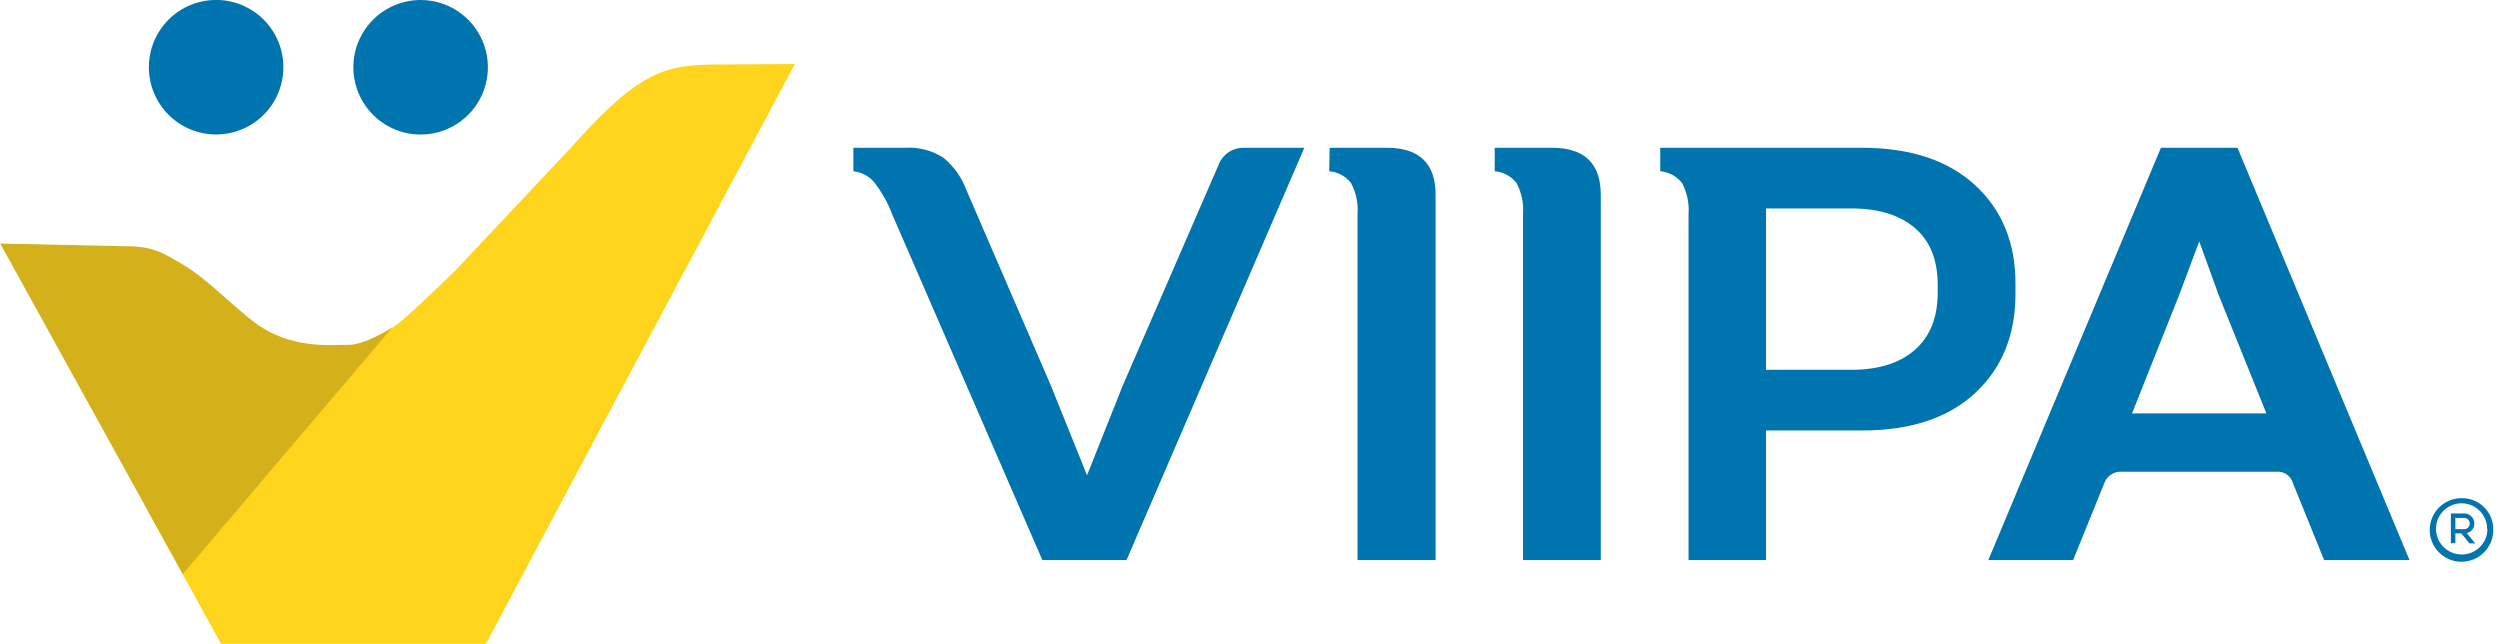
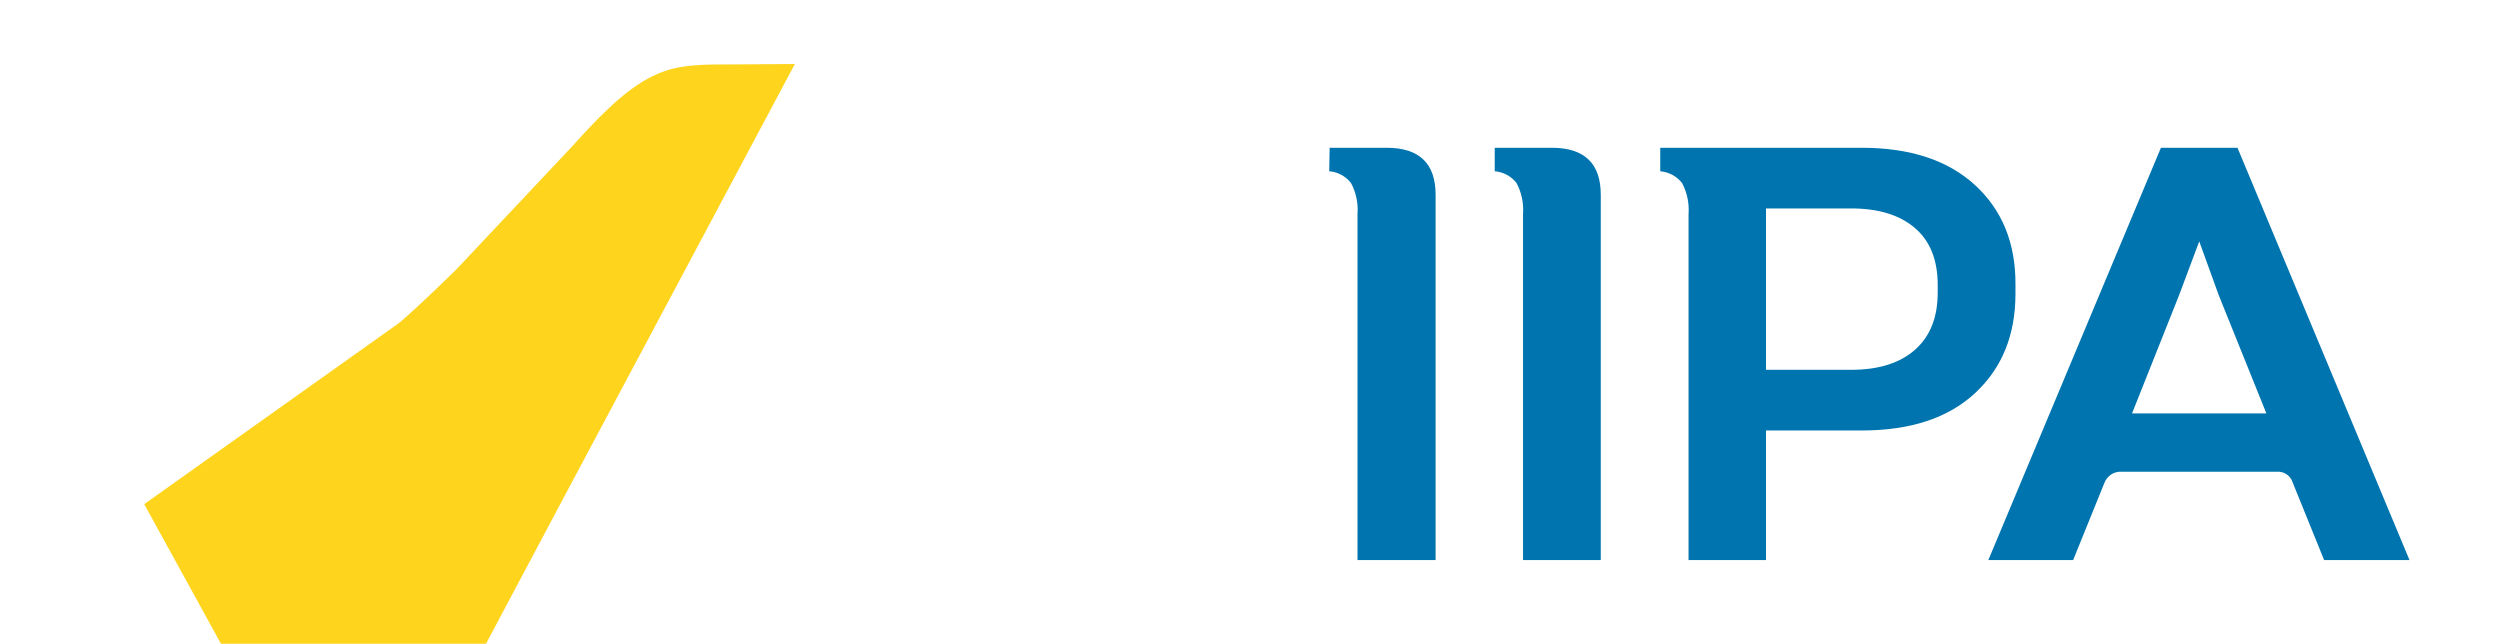
<svg xmlns="http://www.w3.org/2000/svg" width="233" height="60" viewBox="0 0 233 60" fill="none">
  <g clip-path="url(#clip0_268_3754)">
-     <path d="M13.873 6.27C13.872 5.029 14.238 3.817 14.926 2.785C15.614 1.753 16.593 0.948 17.739 0.472C18.884 -0.003 20.145 -0.128 21.362 0.113C22.578 0.354 23.696 0.951 24.574 1.827C25.451 2.704 26.049 3.821 26.292 5.037C26.534 6.254 26.41 7.515 25.936 8.661C25.462 9.807 24.658 10.786 23.627 11.476C22.596 12.165 21.383 12.533 20.143 12.533C18.481 12.533 16.887 11.873 15.712 10.699C14.536 9.524 13.875 7.931 13.873 6.27ZM32.933 6.27C32.933 7.51 33.301 8.722 33.99 9.753C34.679 10.784 35.658 11.588 36.804 12.062C37.949 12.537 39.21 12.661 40.426 12.419C41.642 12.177 42.76 11.58 43.636 10.703C44.513 9.826 45.11 8.709 45.352 7.493C45.594 6.277 45.47 5.016 44.995 3.87C44.521 2.725 43.717 1.746 42.686 1.057C41.655 0.368 40.443 -5.58323e-05 39.203 -5.58323e-05C37.54 -5.58323e-05 35.945 0.661 34.77 1.836C33.594 3.012 32.933 4.607 32.933 6.27Z" fill="#0074AE" />
    <path d="M74.083 5.965L52.705 46.064L45.297 59.993H20.59L13.44 46.986L36.573 30.542C36.85 30.36 37.117 30.163 37.373 29.953C39.637 27.98 41.44 26.143 42.49 25.154L53.336 13.631C60.114 6.006 62.405 6.006 68.031 6.006L74.083 5.965Z" fill="#FFD41C" />
-     <path d="M36.559 30.522L17.032 53.507L15.161 50.118L0.019 22.7L11.752 22.951C14.232 22.951 15.141 23.52 17.174 24.734C19.207 25.947 21.668 28.482 23.634 29.98C27.104 32.637 30.995 32.122 32.574 32.135C33.563 32.135 35.333 31.308 36.526 30.522" fill="#D4B01A" />
-     <path d="M79.533 15.963V13.773H84.359C85.618 13.694 86.869 14.02 87.931 14.702C88.899 15.503 89.638 16.546 90.073 17.725L97.922 35.89L101.311 44.295L104.659 35.89L113.552 15.414C113.728 14.919 114.056 14.493 114.49 14.198C114.924 13.903 115.441 13.755 115.965 13.773H121.564L104.991 52.199H97.149L83.152 19.975C82.741 18.874 82.157 17.844 81.424 16.925C80.935 16.381 80.261 16.038 79.533 15.963Z" fill="#0074AE" />
    <path d="M123.923 13.773H129.244C132.28 13.773 133.799 15.235 133.799 18.158V52.198H126.519V19.975C126.601 18.966 126.391 17.954 125.916 17.06C125.672 16.746 125.365 16.485 125.015 16.296C124.665 16.107 124.279 15.993 123.882 15.962L123.923 13.773Z" fill="#0074AE" />
    <path d="M139.309 13.773H144.637C147.673 13.773 149.192 15.235 149.192 18.158V52.198H141.946V19.975C142.024 18.966 141.815 17.955 141.343 17.06C141.099 16.746 140.792 16.485 140.442 16.296C140.092 16.107 139.706 15.993 139.309 15.962V13.773Z" fill="#0074AE" />
    <path d="M154.736 13.773H173.512C178.031 13.773 181.553 14.934 184.079 17.257C186.605 19.579 187.859 22.661 187.841 26.502V27.383C187.841 31.224 186.587 34.308 184.079 36.636C181.571 38.963 178.049 40.124 173.512 40.12H164.592V52.198H157.373V19.975C157.451 18.966 157.242 17.955 156.77 17.06C156.525 16.747 156.218 16.488 155.868 16.299C155.518 16.11 155.133 15.995 154.736 15.962V13.773ZM164.592 34.467H172.522C175.084 34.467 177.07 33.843 178.48 32.596C179.89 31.349 180.595 29.575 180.595 27.275V26.563C180.595 24.218 179.876 22.442 178.453 21.236C177.03 20.029 175.064 19.426 172.522 19.426H164.592V34.467Z" fill="#0074AE" />
    <path d="M201.397 13.773H208.534L224.565 52.198H216.607L213.693 45.007C213.602 44.69 213.406 44.414 213.137 44.224C212.869 44.035 212.543 43.942 212.215 43.963H197.662C197.33 43.957 197.005 44.054 196.731 44.241C196.456 44.428 196.247 44.696 196.13 45.007L193.216 52.198H185.312L201.397 13.773ZM211.225 38.527L206.779 27.492L204.969 22.496L203.098 27.492L198.706 38.527H211.225Z" fill="#0074AE" />
-     <path d="M232.373 49.318C232.388 49.907 232.226 50.487 231.91 50.984C231.593 51.481 231.136 51.872 230.595 52.108C230.055 52.343 229.457 52.412 228.878 52.306C228.298 52.2 227.763 51.923 227.342 51.511C226.92 51.099 226.631 50.571 226.511 49.994C226.392 49.417 226.447 48.818 226.67 48.272C226.893 47.727 227.273 47.26 227.763 46.932C228.252 46.604 228.828 46.429 229.418 46.43C229.802 46.422 230.185 46.491 230.542 46.632C230.9 46.774 231.226 46.985 231.501 47.254C231.776 47.523 231.995 47.844 232.145 48.198C232.295 48.552 232.372 48.933 232.373 49.318ZM231.803 49.318C231.809 48.845 231.674 48.381 231.415 47.985C231.156 47.589 230.785 47.279 230.35 47.094C229.914 46.91 229.434 46.858 228.969 46.947C228.504 47.036 228.077 47.261 227.74 47.594C227.404 47.927 227.174 48.352 227.08 48.815C226.985 49.279 227.031 49.76 227.211 50.197C227.391 50.635 227.696 51.009 228.089 51.273C228.482 51.536 228.945 51.677 229.418 51.677C229.731 51.68 230.042 51.622 230.333 51.505C230.624 51.389 230.889 51.216 231.113 50.997C231.337 50.778 231.515 50.517 231.639 50.229C231.762 49.941 231.827 49.631 231.831 49.318H231.803ZM229.899 49.677L230.692 50.646H230.15L229.39 49.711H228.841V50.626H228.421V47.854H229.58C229.71 47.843 229.84 47.858 229.964 47.9C230.087 47.941 230.2 48.007 230.297 48.094C230.394 48.181 230.471 48.287 230.525 48.406C230.579 48.524 230.608 48.652 230.611 48.782C230.616 48.987 230.551 49.188 230.427 49.351C230.302 49.514 230.125 49.629 229.926 49.677H229.899ZM228.841 49.318H229.567C229.642 49.33 229.72 49.326 229.793 49.305C229.867 49.285 229.936 49.248 229.994 49.199C230.052 49.149 230.099 49.087 230.131 49.018C230.163 48.948 230.18 48.873 230.18 48.796C230.18 48.719 230.163 48.644 230.131 48.574C230.099 48.505 230.052 48.443 229.994 48.393C229.936 48.344 229.867 48.307 229.793 48.287C229.72 48.266 229.642 48.262 229.567 48.274H228.841V49.318Z" fill="#0074AE" />
  </g>
  <defs>
    <clipPath id="clip0_268_3754">
      <rect width="232.381" height="60" fill="white" transform="translate(0.019)" />
    </clipPath>
  </defs>
</svg>